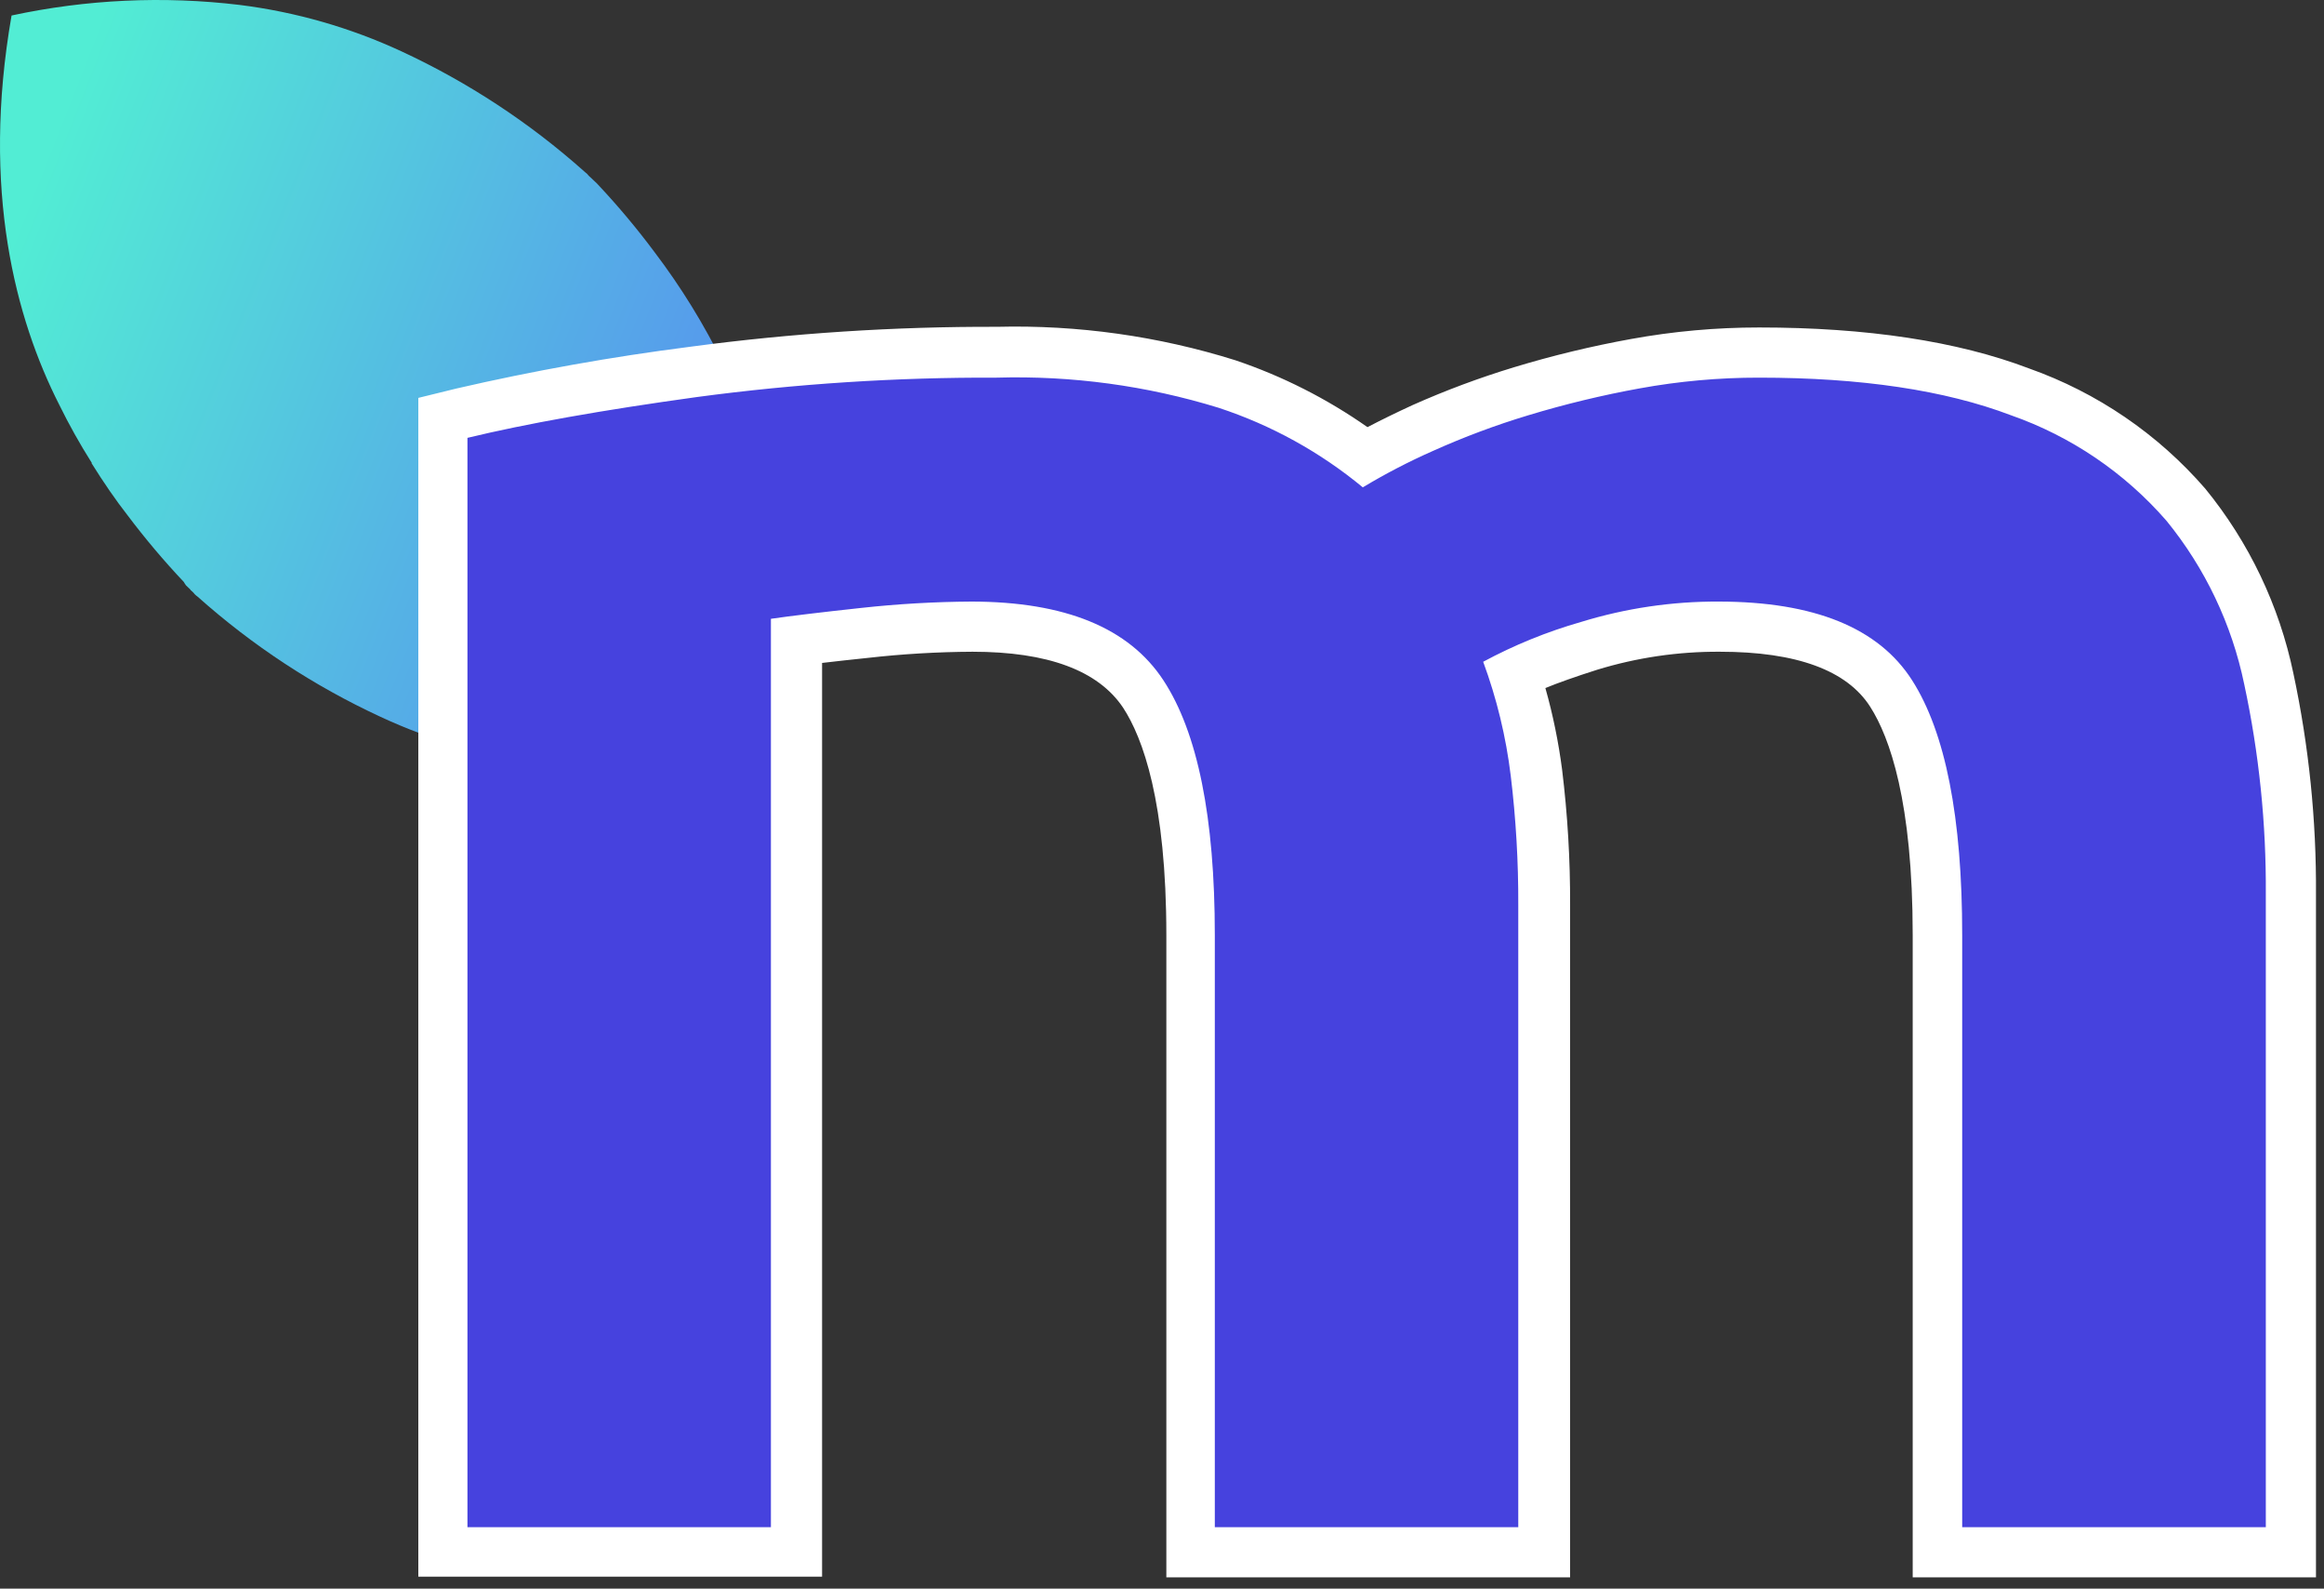
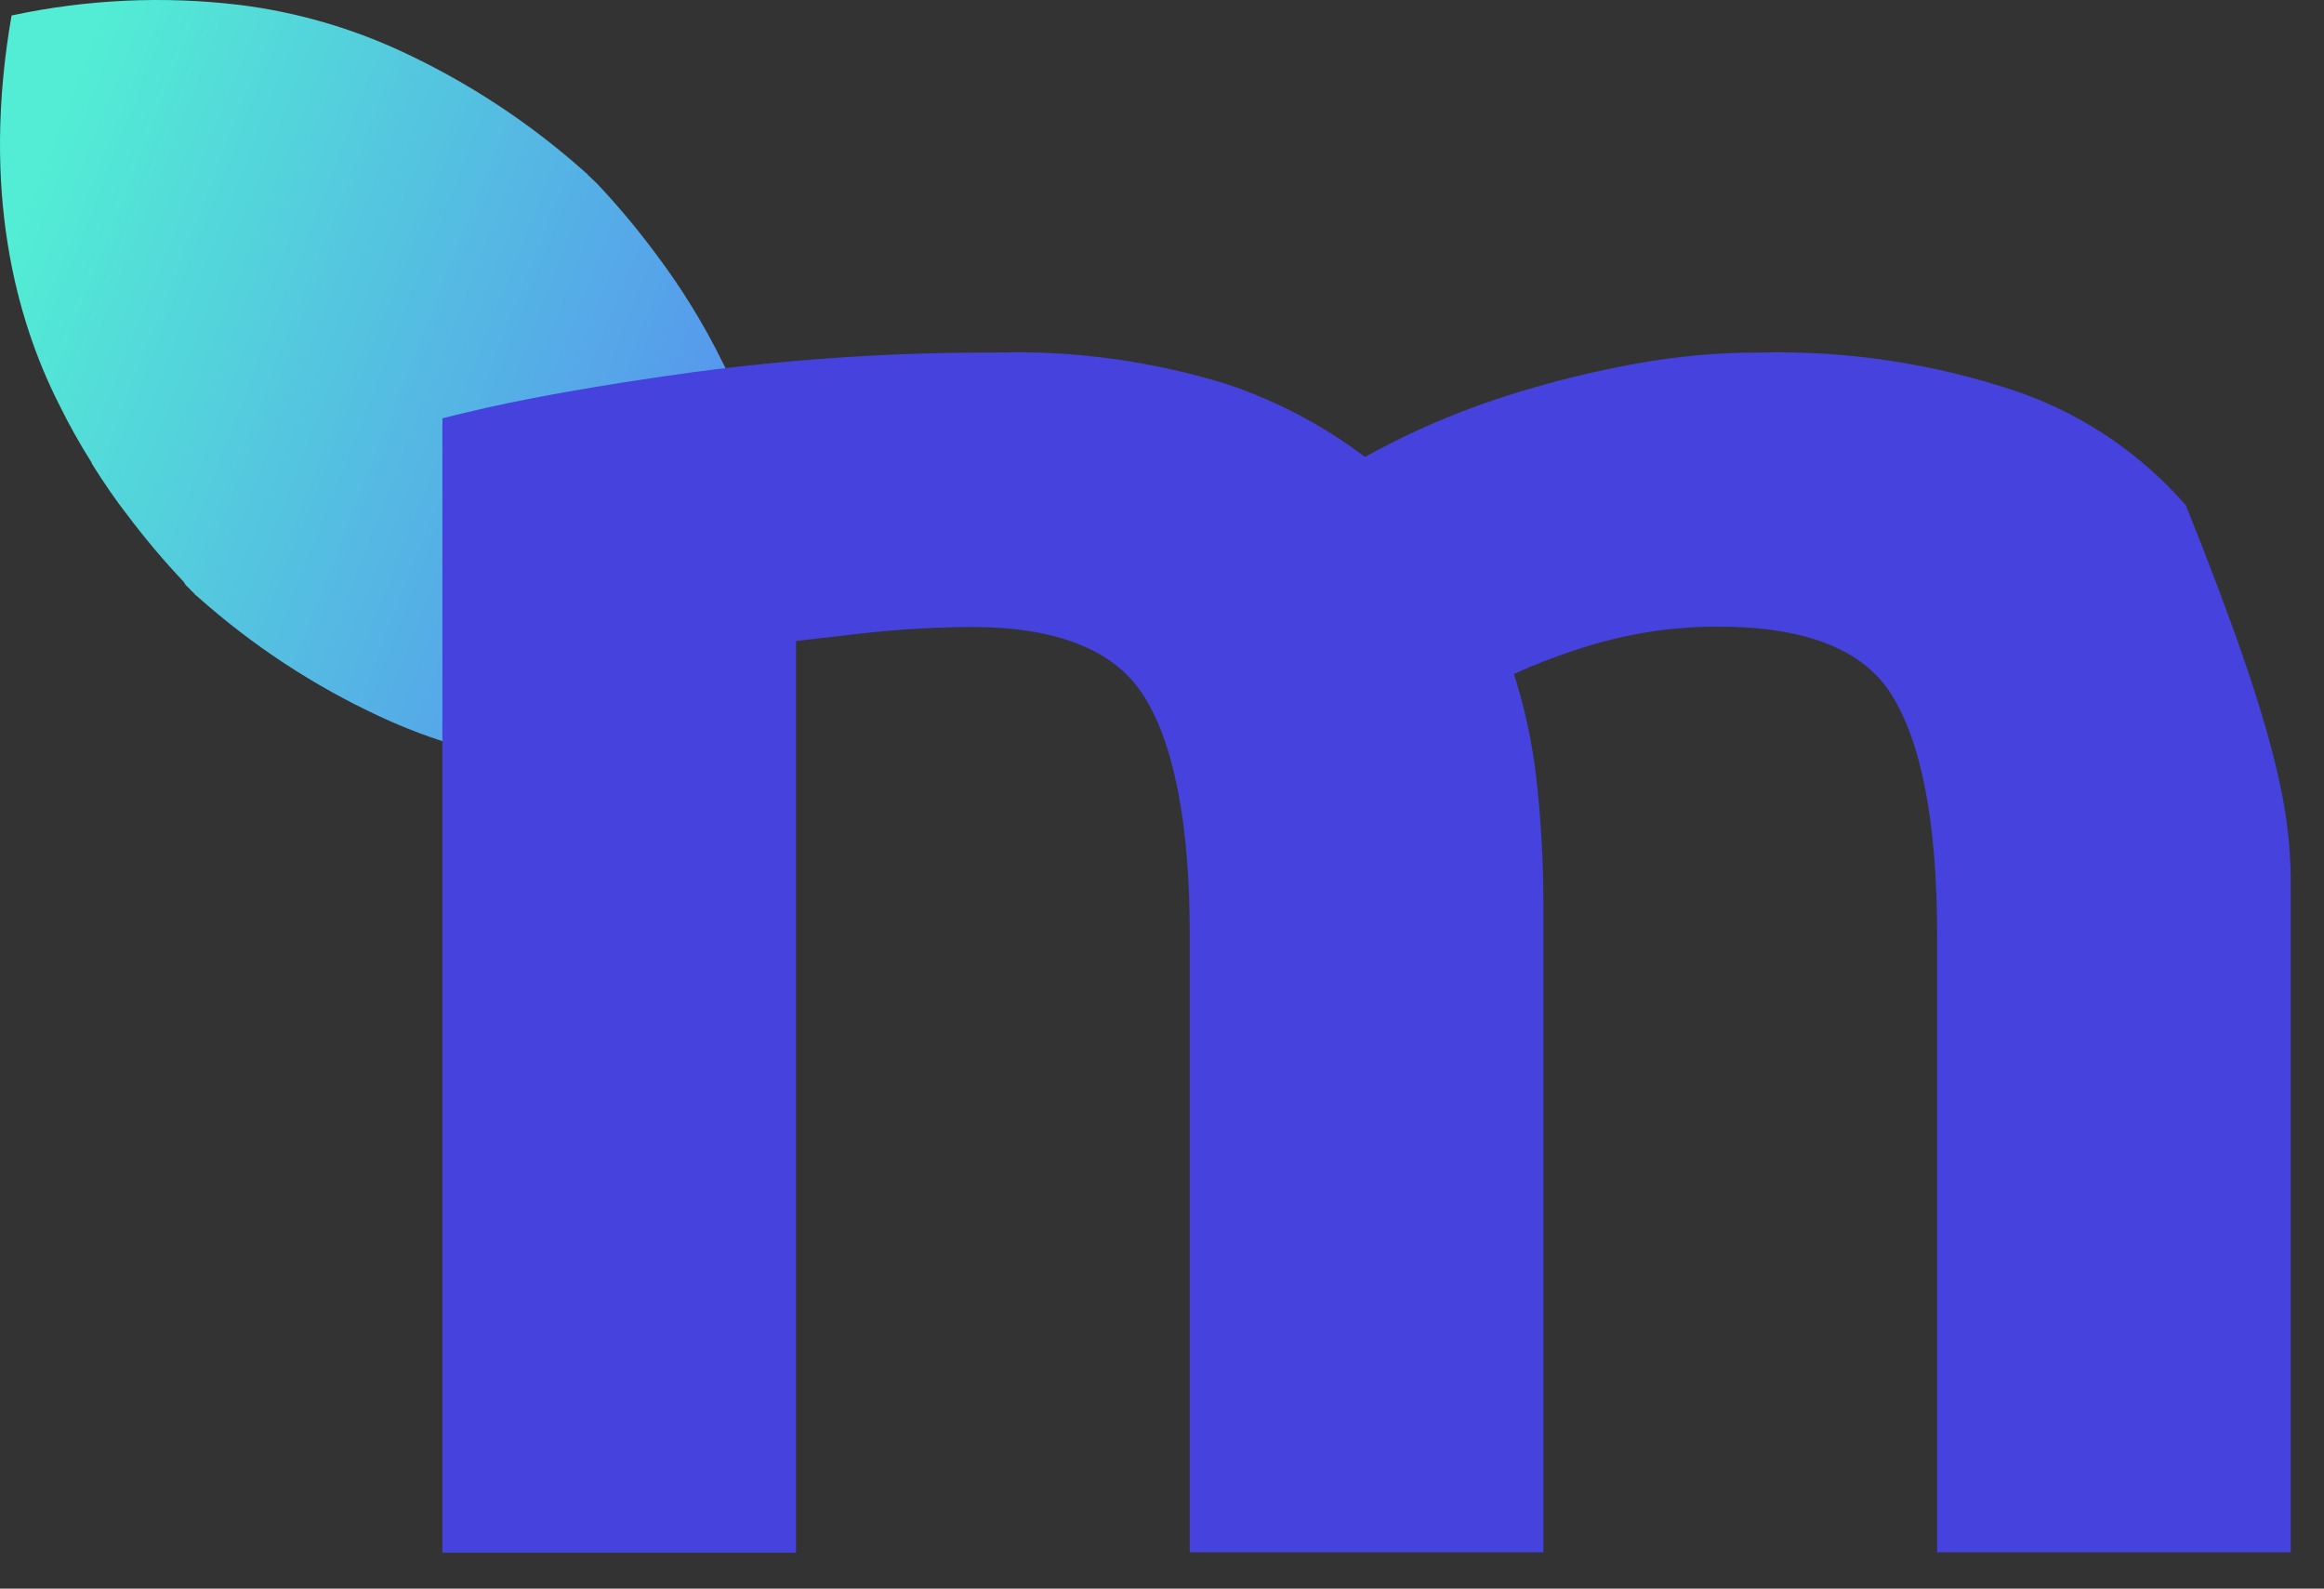
<svg xmlns="http://www.w3.org/2000/svg" width="139" height="95" viewBox="0 0 139 95" fill="none">
  <rect x="0" y="0" width="139" height="95" fill="#333333" stroke="none" />
  <path fill-rule="evenodd" clip-rule="evenodd" d="M0.691 0.927C-1.133 11.406 0.947 19.083 3.534 24.186C4.124 25.388 4.779 26.557 5.495 27.689C5.488 27.69 5.48 27.692 5.473 27.694C6.198 28.856 6.936 29.927 7.611 30.789C8.662 32.187 9.79 33.525 10.991 34.797C11.031 34.87 11.077 34.94 11.127 35.007L11.373 35.241L11.405 35.291C11.578 35.43 11.643 35.531 11.643 35.531C11.7 35.587 11.761 35.639 11.826 35.686C15.092 38.6 18.77 41.016 22.741 42.857C25.813 44.289 29.09 45.232 32.453 45.651C36.964 46.19 41.533 45.982 45.977 45.037L46.082 44.886C43.612 40.998 40.955 37.99 38.301 35.664C40.972 37.996 43.648 41.017 46.134 44.929C46.133 44.934 46.132 44.938 46.132 44.943L46.032 45.085L46.116 45.031C46.121 45.002 46.126 44.972 46.132 44.943L46.137 44.934C46.136 44.933 46.135 44.931 46.134 44.929C47.921 34.494 45.851 26.859 43.268 21.764C42.116 19.407 40.736 17.169 39.15 15.079C38.105 13.677 36.983 12.335 35.786 11.061C35.733 10.999 35.675 10.941 35.614 10.886L35.374 10.66L35.368 10.652C35.19 10.505 35.131 10.412 35.131 10.412C35.071 10.354 35.008 10.3 34.942 10.249C31.675 7.337 27.997 4.921 24.027 3.078C20.956 1.652 17.681 0.712 14.32 0.293C9.773 -0.251 5.168 -0.036 0.691 0.927Z" fill="url(#paint0_linear_1711_41494)" />
-   <path d="M115.86 92.823V55.923C115.86 49.213 114.93 44.353 113.09 41.473C111.39 38.813 107.93 37.473 102.81 37.473C100.167 37.461 97.537 37.848 95.01 38.623C93.488 39.084 91.998 39.645 90.55 40.303C91.167 42.228 91.602 44.207 91.85 46.213C92.162 48.838 92.316 51.48 92.31 54.123V92.823H71.16V55.923C71.16 49.223 70.21 44.363 68.33 41.493C66.58 38.823 63.14 37.493 58.11 37.493C55.958 37.502 53.809 37.626 51.67 37.863L47.61 38.333V92.843H26.46V25.013L27.6 24.733C31.15 23.863 35.82 23.033 41.48 22.253C47.49 21.454 53.547 21.063 59.61 21.083C64.273 20.952 68.925 21.591 73.38 22.973C76.351 23.965 79.141 25.434 81.64 27.323C82.64 26.773 83.78 26.183 85.09 25.593C87 24.736 88.965 24.005 90.97 23.403C93.216 22.722 95.5 22.171 97.81 21.753C100.251 21.305 102.728 21.081 105.21 21.083C110.514 20.945 115.8 21.755 120.82 23.473C124.653 24.83 128.071 27.155 130.74 30.223C133.217 33.246 134.932 36.819 135.74 40.643C136.626 44.861 137.052 49.163 137.01 53.473V92.823H115.86Z" fill="#4642DE" />
-   <path d="M105.21 22.583C111.31 22.583 116.333 23.333 120.28 24.833C123.875 26.093 127.08 28.268 129.58 31.143C131.894 33.981 133.489 37.336 134.23 40.923C135.116 45.047 135.548 49.255 135.52 53.473V91.323H117.36V55.923C117.36 48.883 116.36 43.8 114.36 40.673C112.36 37.546 108.51 35.98 102.81 35.973C100.014 35.959 97.232 36.371 94.559 37.193C92.53 37.774 90.569 38.572 88.71 39.573C89.522 41.775 90.076 44.063 90.359 46.393C90.669 48.958 90.819 51.54 90.809 54.123V91.323H72.659V55.923C72.659 48.883 71.633 43.8 69.579 40.673C67.526 37.546 63.703 35.98 58.109 35.973C55.904 35.986 53.702 36.113 51.51 36.353C49.109 36.613 47.309 36.83 46.109 37.003V91.323H27.959V26.183C31.459 25.336 36.033 24.523 41.679 23.743C47.623 22.947 53.613 22.56 59.609 22.583C64.102 22.453 68.585 23.061 72.879 24.383C76.028 25.416 78.956 27.031 81.51 29.143C82.862 28.329 84.265 27.601 85.71 26.963C87.562 26.131 89.466 25.419 91.409 24.833C93.6 24.169 95.827 23.631 98.079 23.223C100.432 22.795 102.818 22.58 105.21 22.583ZM105.21 19.583C102.641 19.582 100.077 19.813 97.549 20.273C95.186 20.701 92.848 21.265 90.549 21.963C88.484 22.59 86.461 23.345 84.49 24.223C83.49 24.683 82.59 25.123 81.79 25.543C79.361 23.839 76.701 22.491 73.889 21.543C69.278 20.098 64.46 19.422 59.63 19.543C53.5 19.524 47.376 19.922 41.3 20.733C36.594 21.333 31.922 22.167 27.299 23.233L25.02 23.793V94.283H49.169V39.643C49.969 39.553 50.88 39.443 51.889 39.343C53.975 39.107 56.071 38.983 58.169 38.973C62.66 38.973 65.68 40.093 67.169 42.313C68.35 44.113 69.76 47.943 69.76 55.923V94.323H93.909V54.123C93.919 51.416 93.759 48.71 93.43 46.023C93.216 44.374 92.882 42.743 92.43 41.143C93.219 40.823 94.23 40.463 95.519 40.053C97.9 39.322 100.379 38.958 102.87 38.973C107.45 38.973 110.48 40.083 111.87 42.283C113.02 44.093 114.4 47.923 114.4 55.923V94.323H138.52V53.473C138.548 49.037 138.096 44.611 137.17 40.273C136.326 36.22 134.518 32.43 131.9 29.223C129.067 25.955 125.436 23.478 121.36 22.033C117.08 20.403 111.65 19.583 105.22 19.583H105.21Z" fill="white" />
+   <path d="M115.86 92.823V55.923C115.86 49.213 114.93 44.353 113.09 41.473C111.39 38.813 107.93 37.473 102.81 37.473C100.167 37.461 97.537 37.848 95.01 38.623C93.488 39.084 91.998 39.645 90.55 40.303C91.167 42.228 91.602 44.207 91.85 46.213C92.162 48.838 92.316 51.48 92.31 54.123V92.823H71.16V55.923C71.16 49.223 70.21 44.363 68.33 41.493C66.58 38.823 63.14 37.493 58.11 37.493C55.958 37.502 53.809 37.626 51.67 37.863L47.61 38.333V92.843H26.46V25.013L27.6 24.733C31.15 23.863 35.82 23.033 41.48 22.253C47.49 21.454 53.547 21.063 59.61 21.083C64.273 20.952 68.925 21.591 73.38 22.973C76.351 23.965 79.141 25.434 81.64 27.323C82.64 26.773 83.78 26.183 85.09 25.593C87 24.736 88.965 24.005 90.97 23.403C93.216 22.722 95.5 22.171 97.81 21.753C100.251 21.305 102.728 21.081 105.21 21.083C110.514 20.945 115.8 21.755 120.82 23.473C124.653 24.83 128.071 27.155 130.74 30.223C136.626 44.861 137.052 49.163 137.01 53.473V92.823H115.86Z" fill="#4642DE" />
  <defs>
    <linearGradient id="paint0_linear_1711_41494" x1="15.796" y1="-23.929" x2="79.025" y2="0.967" gradientUnits="userSpaceOnUse">
      <stop stop-color="#52EDD4" />
      <stop offset="1" stop-color="#5966FB" />
    </linearGradient>
  </defs>
</svg>